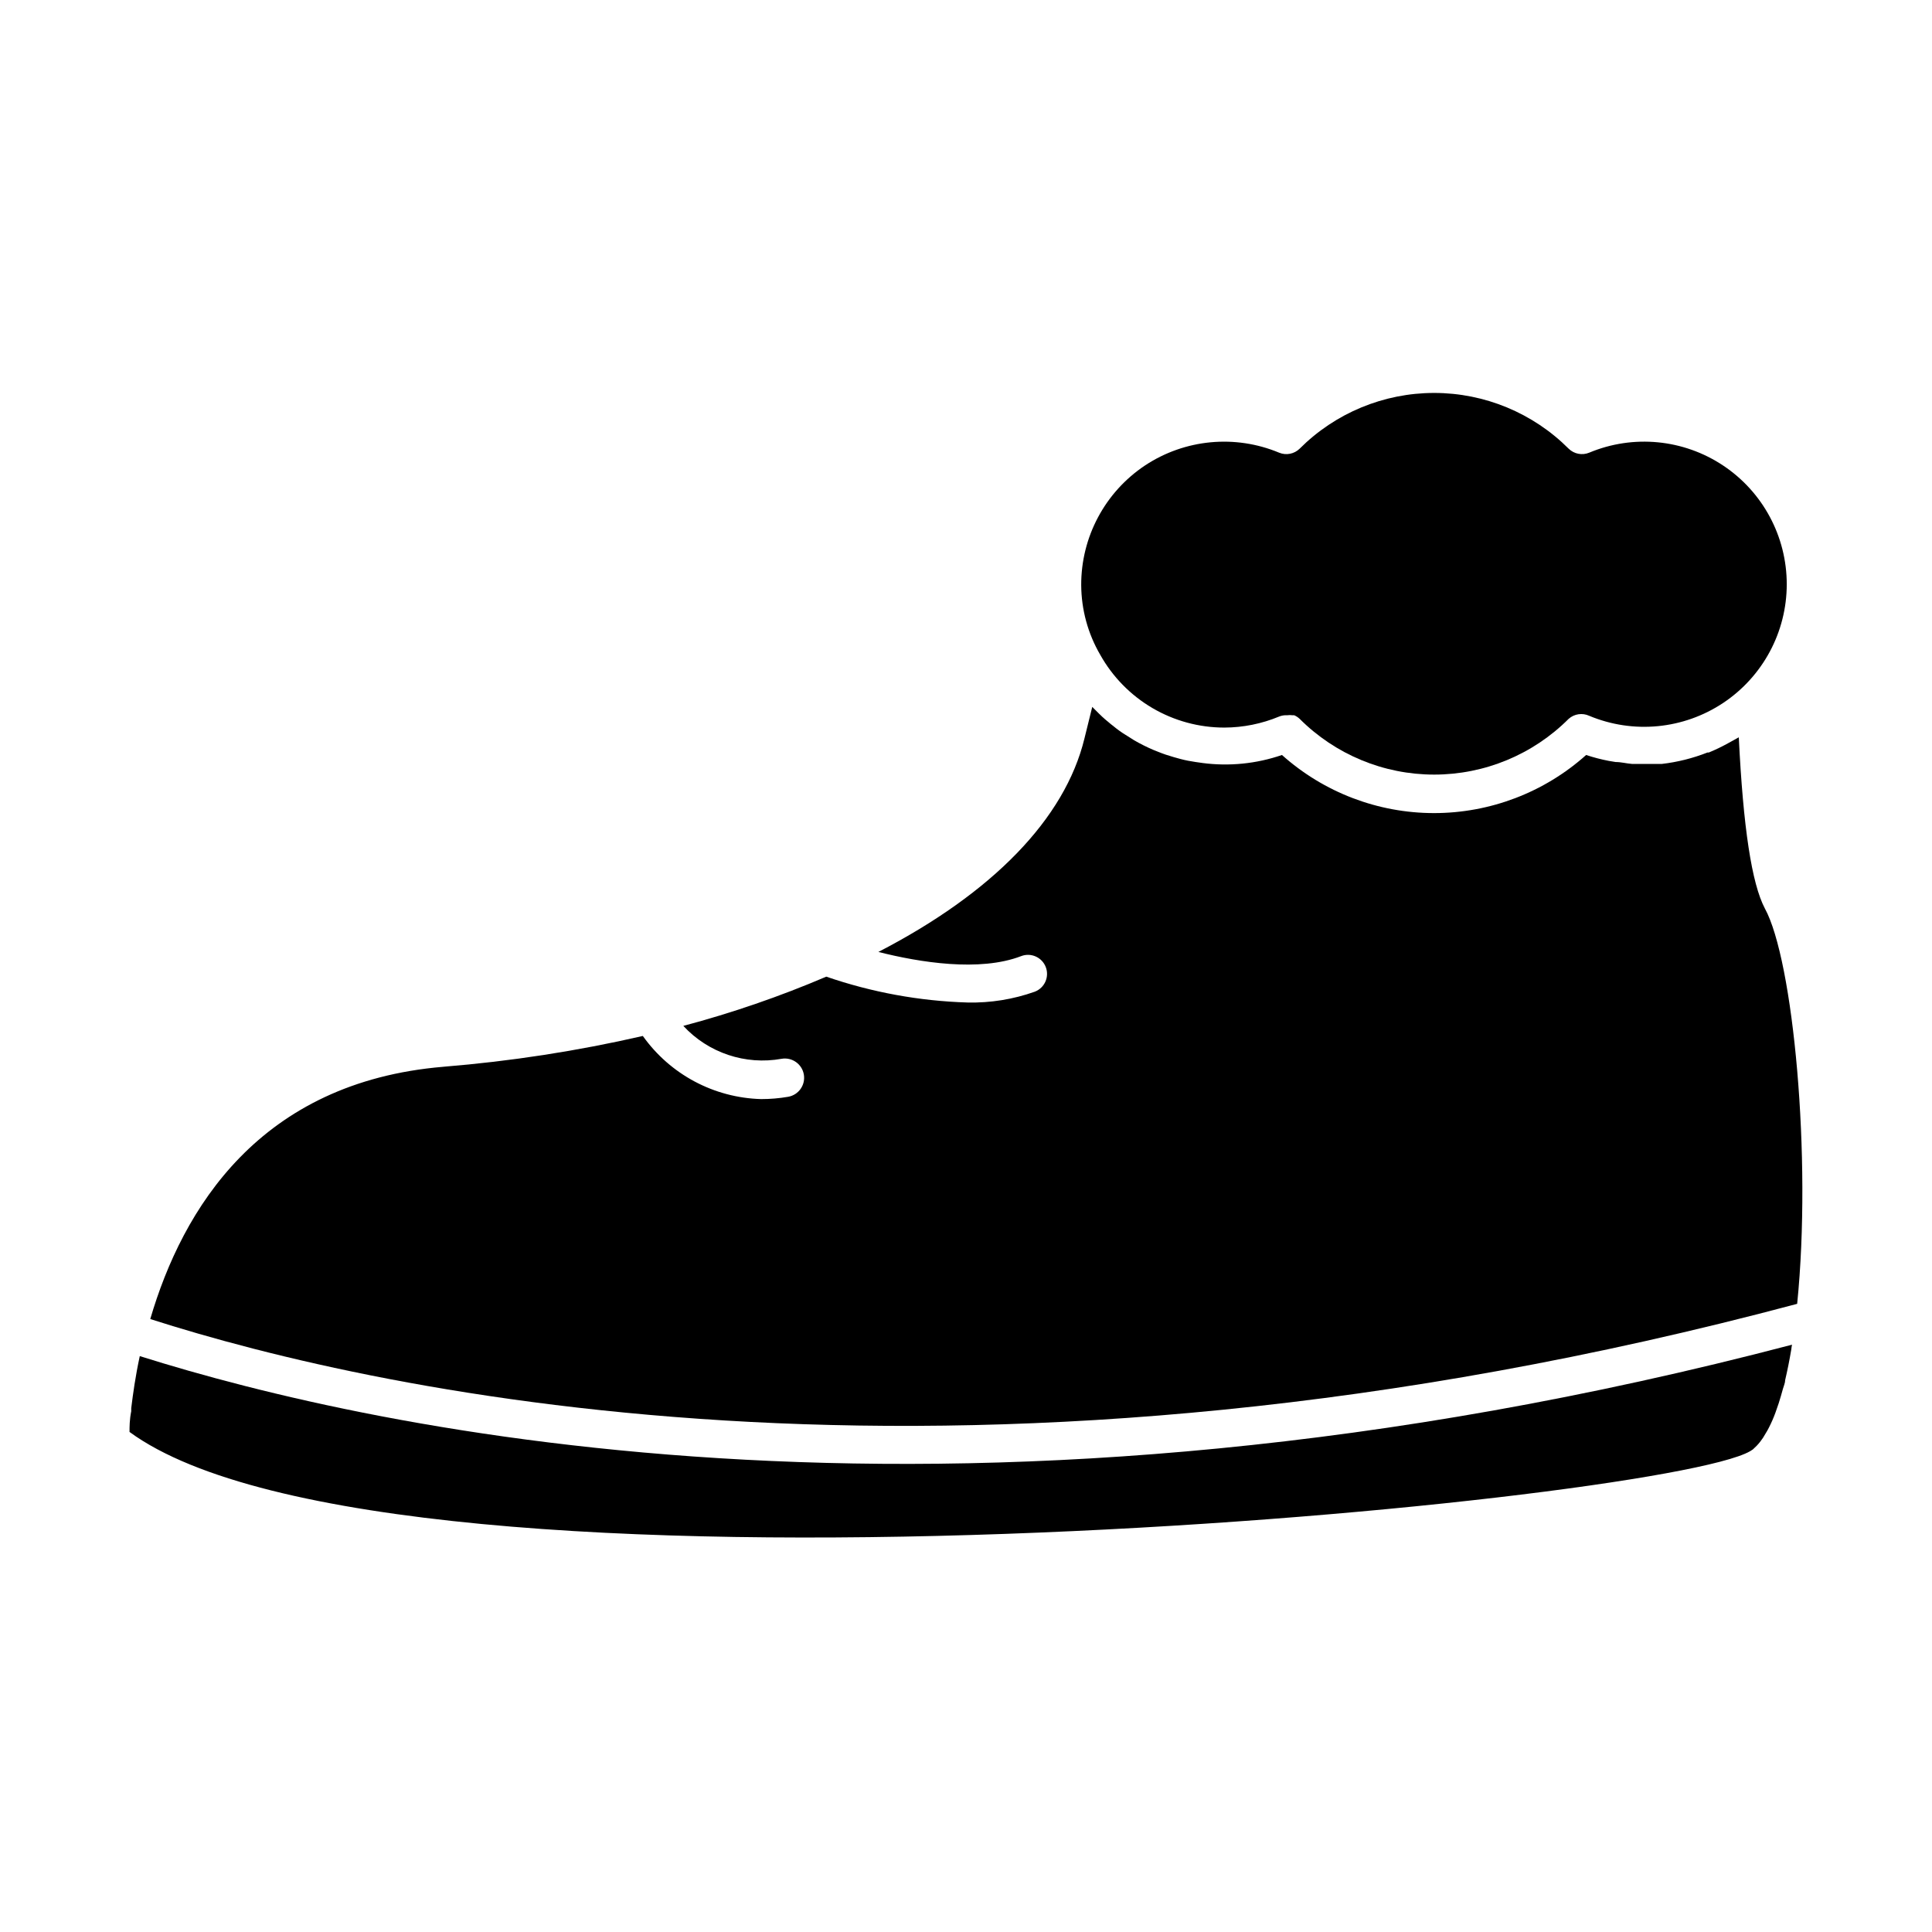
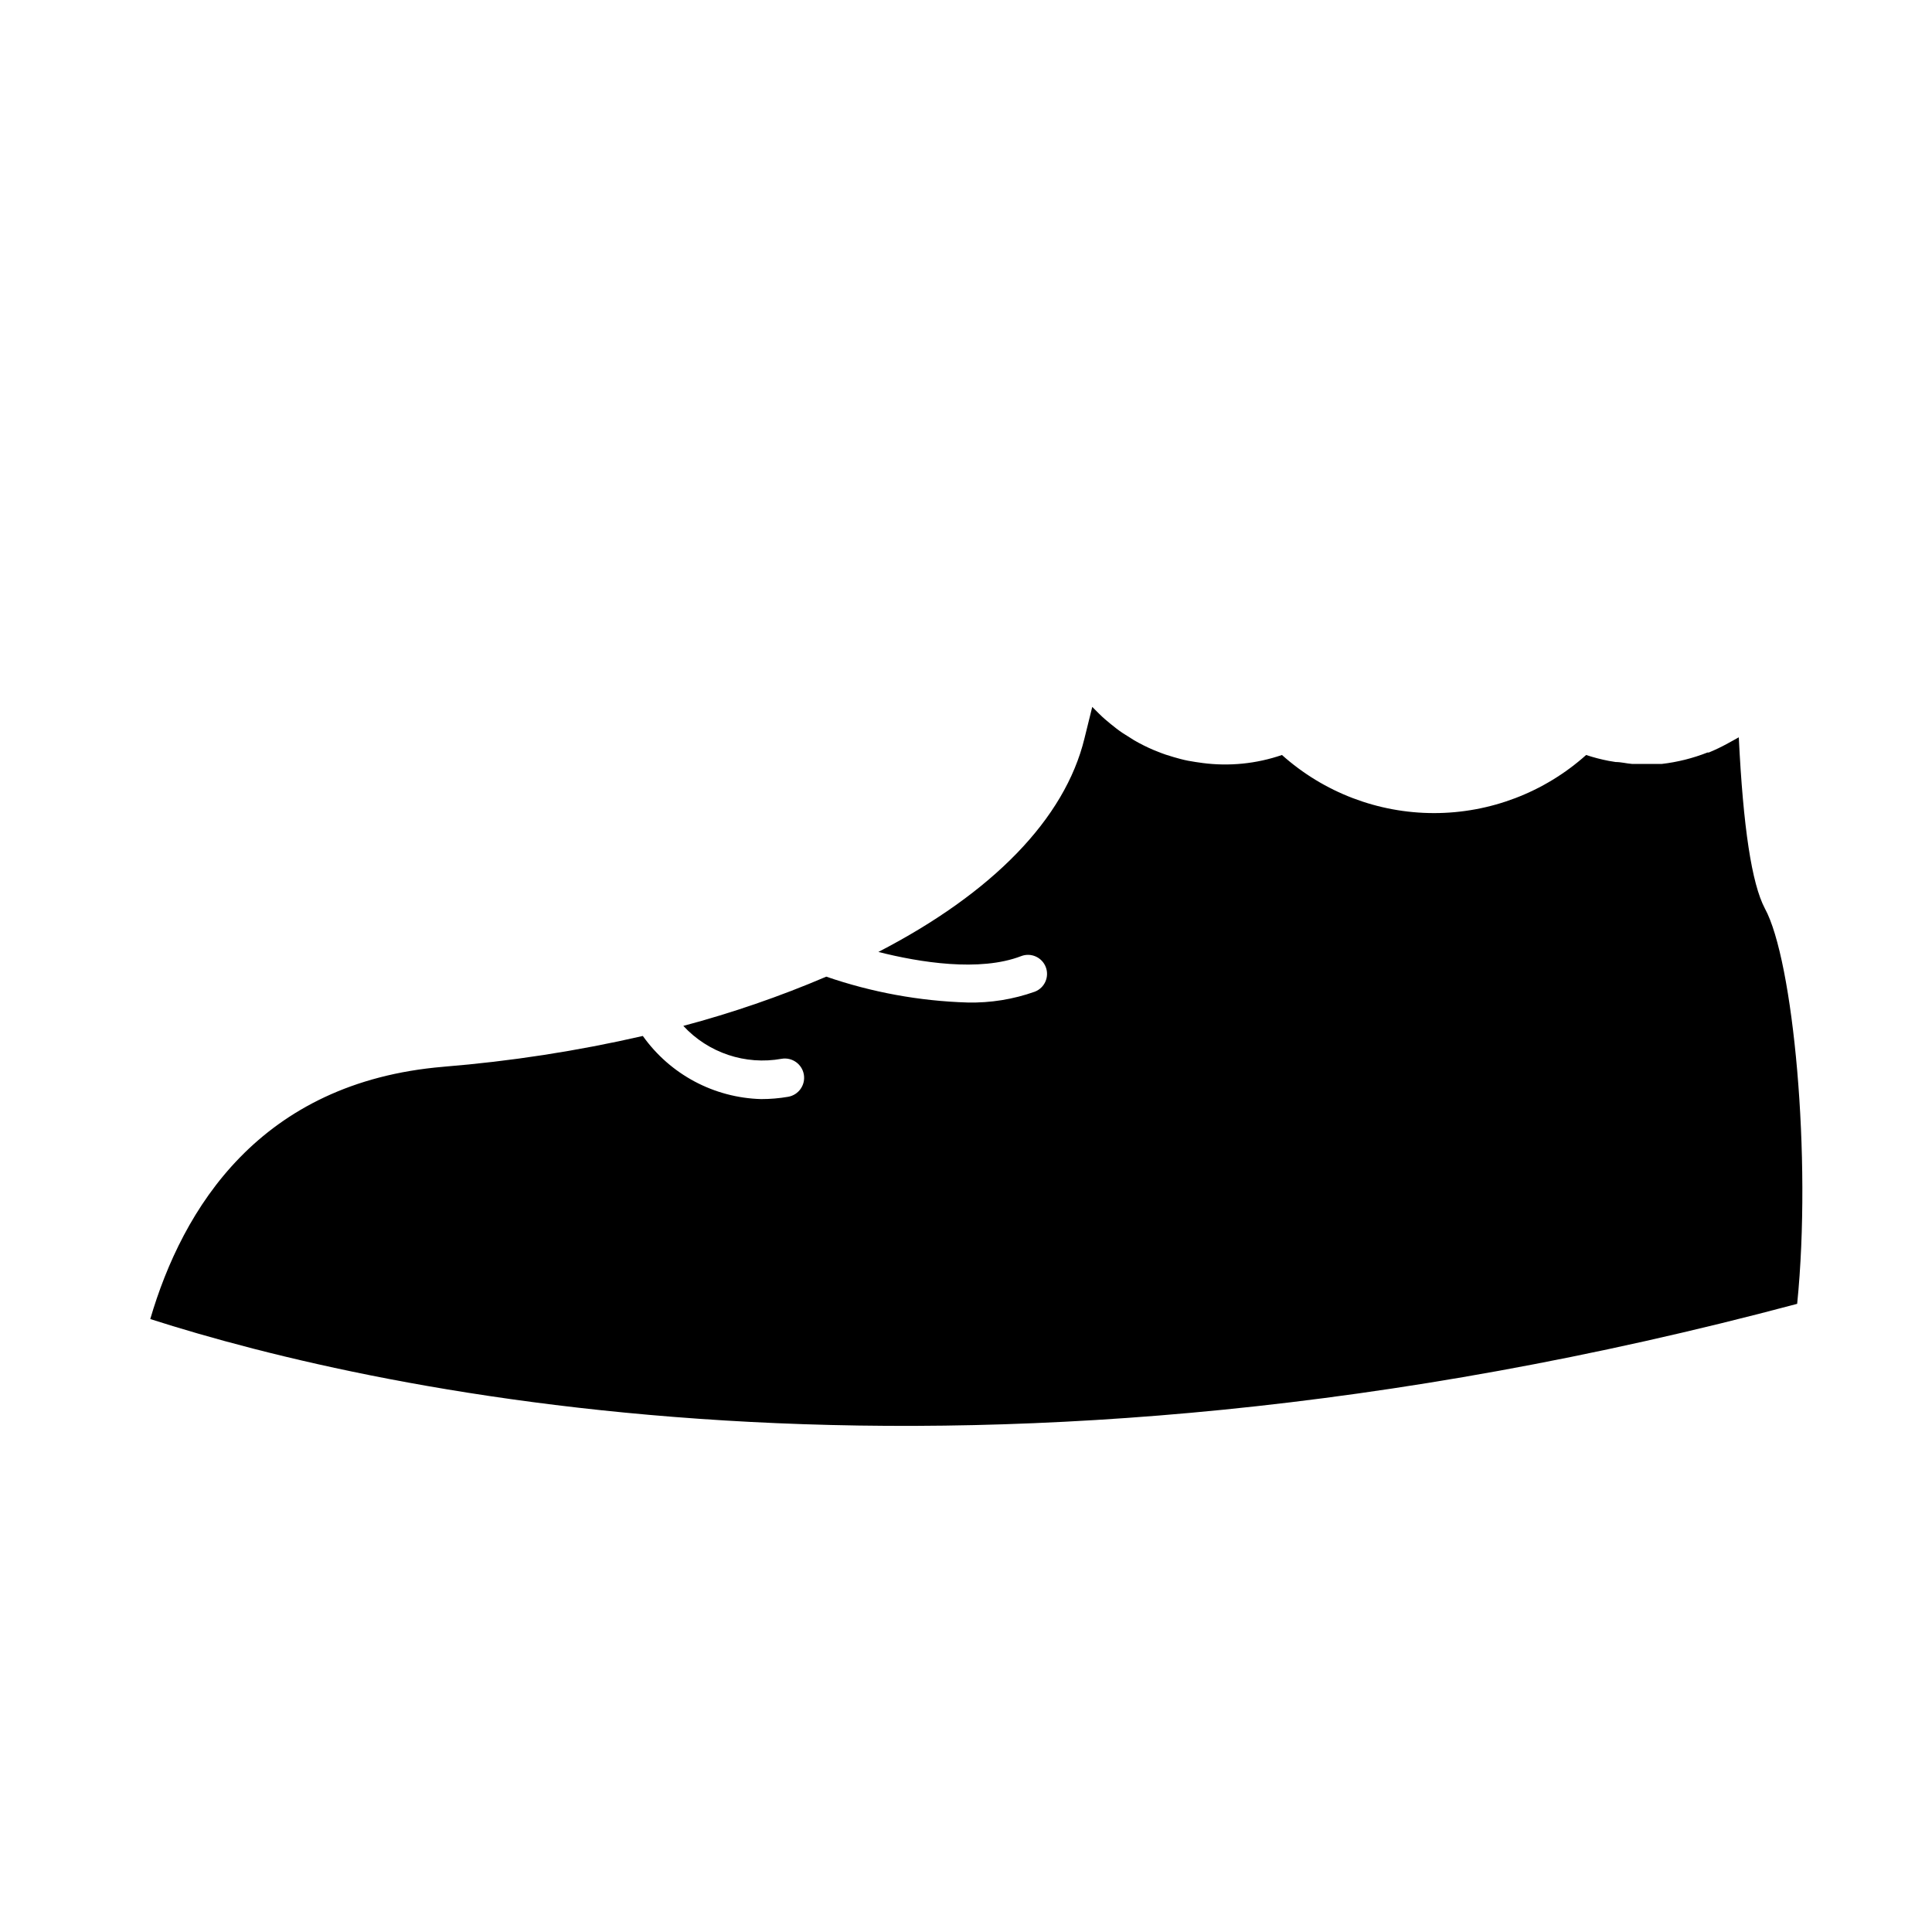
<svg xmlns="http://www.w3.org/2000/svg" fill="#000000" width="800px" height="800px" version="1.1" viewBox="144 144 512 512">
  <g>
-     <path d="m447.46 267.34c10.539-6.969 23.855-8.234 35.52-3.375 1.863 0.77 4 0.352 5.441-1.059 9.449-9.457 22.273-14.773 35.645-14.773s26.195 5.316 35.645 14.773c1.438 1.41 3.578 1.828 5.441 1.059 11.664-4.875 24.992-3.594 35.512 3.414 10.523 7.008 16.844 18.809 16.844 31.449s-6.32 24.445-16.844 31.453c-10.52 7.004-23.848 8.285-35.512 3.41-1.816-0.832-3.949-0.516-5.441 0.809-9.449 9.461-22.273 14.777-35.645 14.777s-26.195-5.316-35.645-14.777c-0.43-0.402-0.922-0.727-1.461-0.957h-0.504c-0.418-0.055-0.844-0.055-1.262 0h-0.504c-0.586 0.016-1.164 0.137-1.711 0.352-4.602 1.914-9.531 2.906-14.512 2.922-6.703 0-13.285-1.785-19.07-5.18-5.781-3.391-10.555-8.266-13.828-14.117-3.262-5.598-4.996-11.957-5.035-18.438-0.055-12.754 6.309-24.68 16.926-31.742z" />
    <path d="m620.27 489.53c-219.01 58.441-375.14 23.68-436.45 4.031 8.566-29.223 28.969-62.773 77.688-66.855l-0.004-0.004c17.793-1.441 35.453-4.168 52.852-8.16 7.238 10.188 18.844 16.379 31.336 16.727 2.398 0.004 4.793-0.199 7.156-0.605 2.781-0.473 4.652-3.113 4.18-5.894-0.473-2.781-3.113-4.652-5.894-4.18-9.602 1.73-19.422-1.555-26.047-8.719 12.926-3.434 25.586-7.793 37.887-13.047 12.062 4.156 24.68 6.465 37.434 6.852 6.07 0.137 12.113-0.836 17.836-2.871 2.602-1.004 3.898-3.922 2.894-6.523-1-2.602-3.922-3.898-6.523-2.898-10.984 4.231-26.902 1.664-37.836-1.109 30.23-15.617 49.422-35.266 54.613-56.578 0.605-2.519 1.309-5.289 2.066-8.363l1.863 1.863c0.957 0.957 1.965 1.812 3.023 2.672l1.461 1.16c1.16 0.906 2.418 1.715 3.68 2.469l1.109 0.707-0.004-0.004c1.629 0.938 3.309 1.781 5.039 2.519l1.258 0.504c1.359 0.555 2.719 1.008 4.133 1.41l1.812 0.504c1.309 0.352 2.672 0.605 4.031 0.805l1.762 0.25v0.004c7.106 0.941 14.332 0.215 21.109-2.117 11.086 9.914 25.434 15.398 40.305 15.398s29.223-5.484 40.305-15.398c1.965 0.652 3.965 1.172 5.996 1.562l1.812 0.301c1.461 0 2.922 0.402 4.332 0.504h1.914 4.637 1.359l0.004 0.004c4.144-0.48 8.207-1.496 12.09-3.023h0.352c1.727-0.707 3.41-1.516 5.039-2.418l1.008-0.555 1.914-1.059c1.16 23.832 3.426 38.742 6.902 45.344 7.508 13.652 12.496 65.949 8.566 104.79z" />
-     <path d="m618.7 501.67c-0.469 2.789-1.008 5.477-1.613 8.062 0 0.754-0.352 1.461-0.605 2.367-0.25 0.906-0.754 2.719-1.109 3.777l-0.855 2.469c-0.5 1.379-1.09 2.727-1.762 4.031-0.258 0.516-0.547 1.023-0.855 1.512-0.863 1.602-2.008 3.035-3.379 4.231l-0.707 0.453c-23.926 13.957-359.36 46.199-429.49-5.09 0-1.359 0-3.223 0.453-5.492v-0.805c0.453-3.727 1.109-8.465 2.266-13.805 62.773 19.801 218.96 54.414 437.86-3.023-0.098 0.406-0.148 0.859-0.199 1.312z" />
  </g>
</svg>